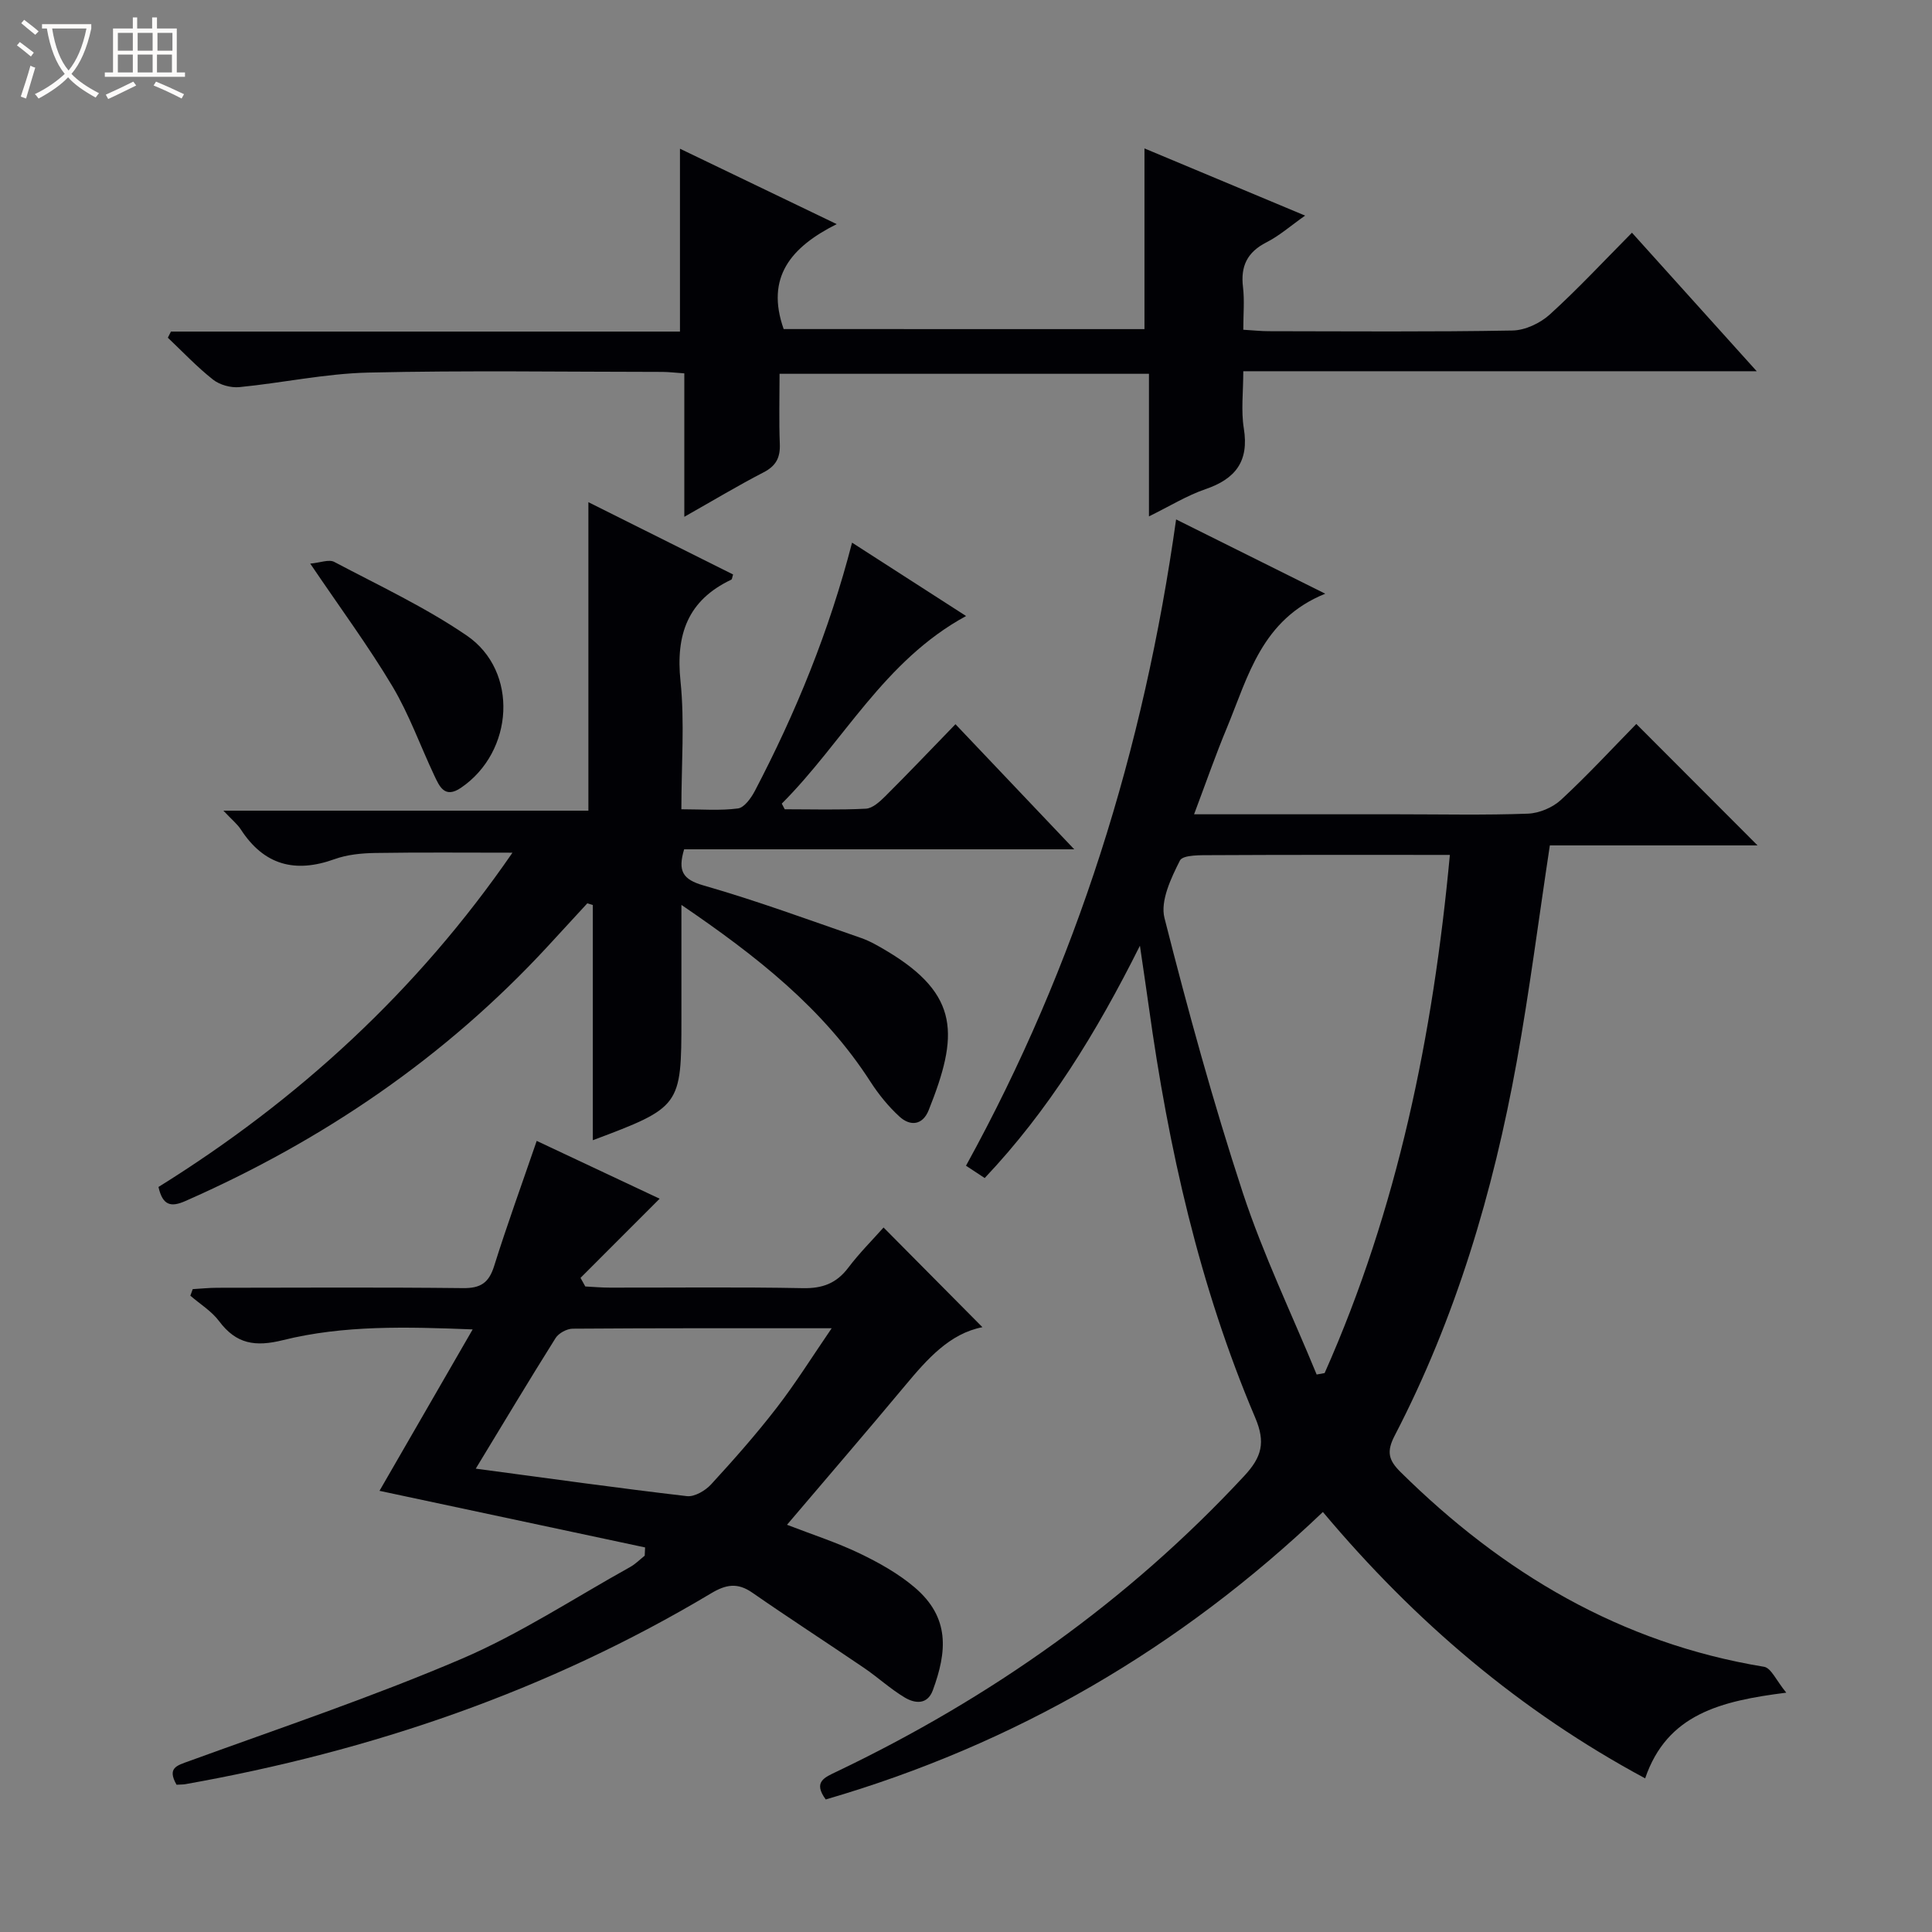
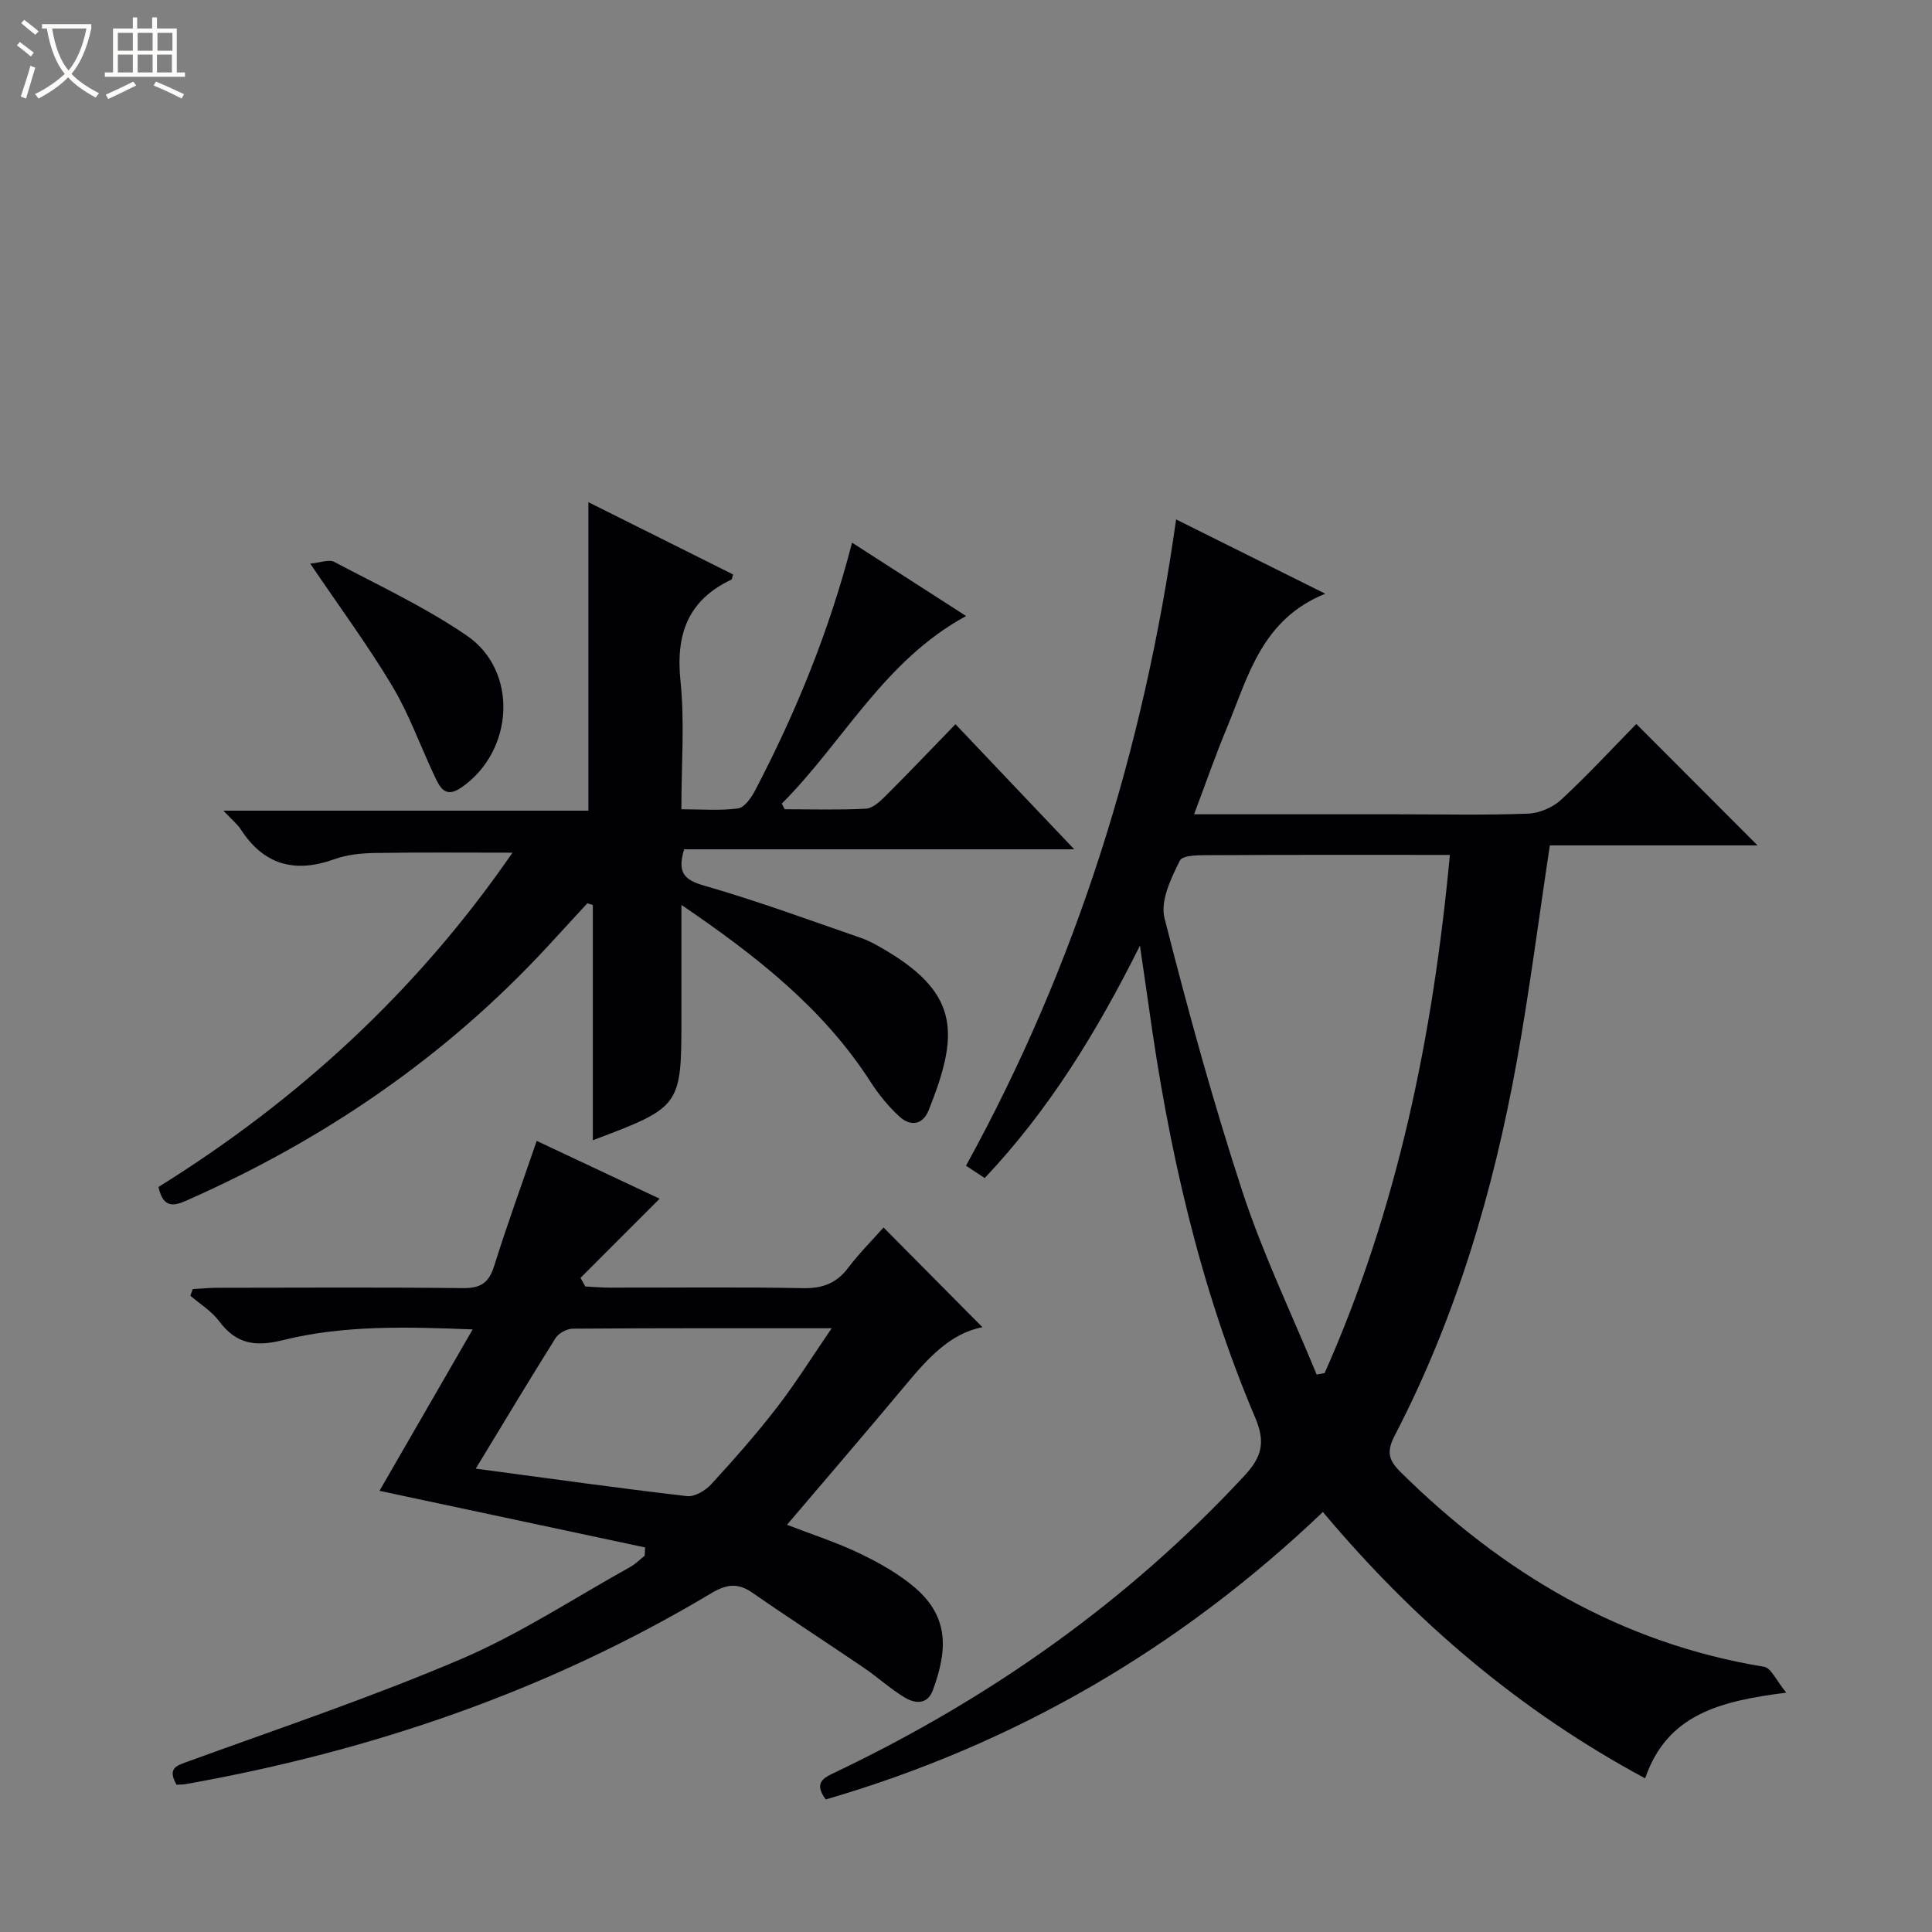
<svg xmlns="http://www.w3.org/2000/svg" enable-background="new 0 0 400 400" viewBox="0 0 400 400">
  <rect x="0" y="0" width="400" height="400" fill="#808080" stroke="none" />
  <path d="m6.4 11.7c-1-.8-1.9-1.6-2.9-2.3l.6-.7c.9.7 1.9 1.4 2.9 2.2zm-2.1 8.3c.7-2.1 1.4-4.2 2-6.4.2.1.6.3 1 .4-.7 2.3-1.3 4.4-1.9 6.4zm3-12.8c-1.1-.9-2.1-1.7-2.9-2.4l.6-.7c1 .8 2 1.5 3 2.4zm1.4-1.3v-.9h10.2v.9c-.9 4.2-2.3 7.3-4.1 9.4 1.3 1.4 3.2 2.7 5.7 4-.2.2-.4.5-.7.9-2.5-1.4-4.4-2.7-5.7-4.2-1.4 1.5-3.5 3-6.1 4.4 0 0 0 0-.1-.1-.3-.4-.5-.7-.7-.8 2.7-1.3 4.7-2.8 6.2-4.2-1.8-2.2-3-5.3-3.7-9.4zm9.2 0h-7.1c.6 3.8 1.7 6.7 3.4 8.7 1.7-2.1 2.9-4.8 3.7-8.7z" fill="#fcfbfa" />
  <path d="m31.6 3.6h.9v2.3h4.1v9.1h1.7v.9h-16.6v-.9h1.7v-9.1h4.1v-2.3h.9v2.3h3.1v-2.3zm-4 13.3.6.8c-1.9.9-3.8 1.9-5.8 2.8-.2-.3-.3-.6-.5-.9 2-.9 3.9-1.8 5.7-2.7zm-3.2-10.1v3.7h3.1v-3.7zm0 4.5v3.7h3.1v-3.7zm4.1-4.5v3.7h3.1v-3.7zm0 4.5v3.7h3.1v-3.7zm9.1 9.1c-2.1-1.1-4.1-2-5.8-2.7l.5-.8c2.2.9 4.1 1.8 5.8 2.6zm-1.9-13.6h-3.1v3.7h3.1zm-3.2 4.5v3.7h3.1v-3.7z" fill="#fcfbfa" />
  <g fill="#010105">
    <path d="m247.22 168.59h42.12c9 0 18 .2 26.99-.13 2.36-.09 5.15-1.27 6.88-2.88 5.48-5.07 10.56-10.58 15.57-15.69 8.49 8.5 16.57 16.59 25.1 25.14-14.52 0-28.85 0-43 0-2.34 15.42-4.22 30.21-6.87 44.86-4.87 26.89-12.59 52.94-25.24 77.31-1.74 3.34-1.31 5.1 1.22 7.59 21.12 20.87 45.54 35.42 75.24 40.3 1.47.24 2.55 2.88 4.6 5.36-13.6 1.72-24.67 4.43-29.22 17.74-25.85-13.91-47.62-32.39-66.72-55.15-29.55 28.18-63.73 48.11-102.93 59.52-2.68-3.66-.25-4.56 2.32-5.79 31.85-15.24 60.23-35.25 84.34-61.21 3.61-3.89 4.44-6.9 2.26-12.04-11.57-27.23-17.98-55.86-22.03-85.07-.52-3.75-1.09-7.49-1.84-12.65-9.08 18.16-18.96 34.16-32.14 48.1-1.34-.88-2.42-1.59-3.87-2.55 22.94-41.68 36.82-86.21 43.5-133.81 10.08 5.02 19.94 9.93 30.88 15.38-13.14 5.31-15.94 17.05-20.32 27.66-2.35 5.61-4.34 11.37-6.84 18.01zm25.38 115.99 1.65-.3c15.11-34 22.44-69.87 25.93-107.28-16.83 0-32.95-.04-49.07.05-2.37.01-6.2-.11-6.82 1.11-1.84 3.65-4.09 8.36-3.2 11.89 4.85 19.11 10.08 38.17 16.22 56.9 4.23 12.83 10.14 25.1 15.29 37.63z" />
    <path d="m141.07 167.55c4.16 0 7.99.32 11.71-.17 1.31-.17 2.71-2.13 3.48-3.58 8.5-16.23 15.41-33.11 20.15-51.45 7.89 5.08 15.53 9.99 23.61 15.19-17.02 9.24-25.41 26.08-38.16 38.84.2.39.4.78.61 1.17 5.6 0 11.22.17 16.8-.12 1.39-.07 2.9-1.47 4.02-2.58 4.72-4.7 9.31-9.53 14.53-14.91 8.2 8.64 16.04 16.89 24.59 25.9-27.53 0-54.19 0-80.77 0-1.33 4.48-.34 6.23 4.01 7.48 10.99 3.15 21.74 7.11 32.55 10.85 1.86.64 3.62 1.66 5.33 2.68 15.33 9.12 14.89 17.62 8.74 33.01-1.24 3.1-3.79 3.37-6.02 1.34-2.3-2.1-4.33-4.6-6.02-7.22-9.76-15.18-23.53-25.99-39.15-36.63v15.11 8.5c0 18.06-.15 18.28-18.34 25.11 0-16.41 0-32.55 0-48.7-.38-.12-.76-.23-1.14-.35-2.74 2.98-5.48 5.97-8.23 8.94-21.21 22.96-46.46 40.14-74.99 52.7-2.99 1.32-4.7.95-5.57-2.91 28.82-17.93 53.56-40.55 73.29-69.21-9.79 0-19.14-.09-28.49.06-2.8.05-5.74.34-8.35 1.28-8.18 2.95-14.62 1.24-19.42-6.18-.71-1.09-1.79-1.95-3.59-3.86h75.57c0-21.76 0-42.64 0-63.87 9.83 4.91 19.9 9.94 29.96 14.97-.19.56-.2.98-.37 1.07-9.01 4.27-11.53 11.34-10.52 21.02.88 8.52.18 17.23.18 26.52z" />
    <path d="m36.55 369.51c-1.99-3.51.06-3.97 2.59-4.89 18.86-6.86 37.93-13.27 56.37-21.15 12.16-5.2 23.37-12.6 34.98-19.05 1.09-.61 2-1.55 2.99-2.33.03-.57.05-1.14.08-1.71-18.33-3.91-36.66-7.81-54.99-11.72 5.99-10.37 12.43-21.52 19.29-33.42-13.77-.54-26.7-.9-39.27 2.22-5.74 1.43-9.68.82-13.23-3.93-1.55-2.08-3.94-3.53-5.95-5.27.16-.45.33-.91.49-1.36 1.67-.1 3.34-.27 5.01-.28 16.99-.02 33.98-.12 50.97.07 3.61.04 5.32-1.08 6.41-4.52 2.67-8.52 5.73-16.92 8.83-25.96 8.68 4.08 17.18 8.08 25.45 11.97-5.43 5.44-10.91 10.92-16.38 16.39.33.59.66 1.18.99 1.78 1.7.09 3.4.24 5.1.24 13.33.02 26.65-.15 39.97.11 4.06.08 6.94-1.01 9.38-4.24 2.29-3.03 5.01-5.74 7.3-8.32 6.94 7 13.7 13.82 20.47 20.64-6.75 1.31-11.39 6.55-15.96 12.03-7.99 9.58-16.13 19.03-24.5 28.88 5.31 2.05 10.31 3.66 15 5.91 4.01 1.92 8.02 4.17 11.39 7.02 7.42 6.29 6.73 13.37 3.8 21.34-1.13 3.05-3.72 2.74-5.8 1.5-2.97-1.77-5.56-4.18-8.43-6.13-7.69-5.23-15.51-10.29-23.15-15.59-3.05-2.12-5.44-1.71-8.54.15-33.75 20.18-70.32 32.68-108.93 39.52-.49.07-.99.05-1.73.1zm61.95-65.44c15.23 2.03 29.46 4.03 43.72 5.69 1.58.18 3.82-1.14 5.01-2.44 4.71-5.13 9.34-10.37 13.59-15.88 3.89-5.03 7.27-10.45 11.37-16.44-18.72 0-36.17-.04-53.62.09-1.22.01-2.91.93-3.55 1.95-5.46 8.69-10.74 17.51-16.52 27.03z" />
-     <path d="m236.95 68.14c0-12.44 0-24.66 0-37.41 10.57 4.42 21.48 8.99 33.26 13.91-3 2.11-5.32 4.17-8 5.53-3.98 2.03-5.39 4.93-4.86 9.28.33 2.76.06 5.59.06 8.82 2.07.12 3.67.3 5.28.3 16.83.02 33.65.16 50.47-.14 2.61-.05 5.71-1.51 7.69-3.3 5.78-5.24 11.1-10.97 17.03-16.95 8.56 9.5 16.82 18.68 25.83 28.68-35.95 0-70.81 0-106.3 0 0 4.28-.49 8.15.11 11.84 1.1 6.8-1.7 10.44-7.95 12.58-3.85 1.32-7.4 3.53-11.69 5.63 0-10.24 0-19.68 0-29.52-25.55 0-50.74 0-76.48 0 0 4.89-.14 9.69.05 14.48.12 2.84-.75 4.58-3.37 5.93-5.27 2.72-10.37 5.79-16.4 9.2 0-10.43 0-19.96 0-29.7-1.91-.13-3.2-.29-4.49-.3-20.32-.01-40.66-.33-60.97.14-8.9.21-17.76 2.14-26.66 3.01-1.78.17-4.06-.46-5.45-1.55-3.33-2.63-6.27-5.75-9.36-8.68.21-.42.43-.85.64-1.27h105.39c0-12.85 0-25.06 0-37.86 10.27 4.94 20.76 9.98 32.45 15.61-9.48 4.76-14.76 11.01-10.98 21.73 24.7.01 49.88.01 74.7.01z" />
    <path d="m64.23 116.69c2.05-.18 3.87-.94 4.98-.35 9.25 4.89 18.82 9.37 27.42 15.24 10.81 7.38 9.77 24.08-1.2 31.53-3.36 2.28-4.44-.27-5.52-2.56-2.9-6.15-5.2-12.64-8.66-18.45-4.93-8.26-10.67-16.03-17.02-25.41z" />
  </g>
</svg>